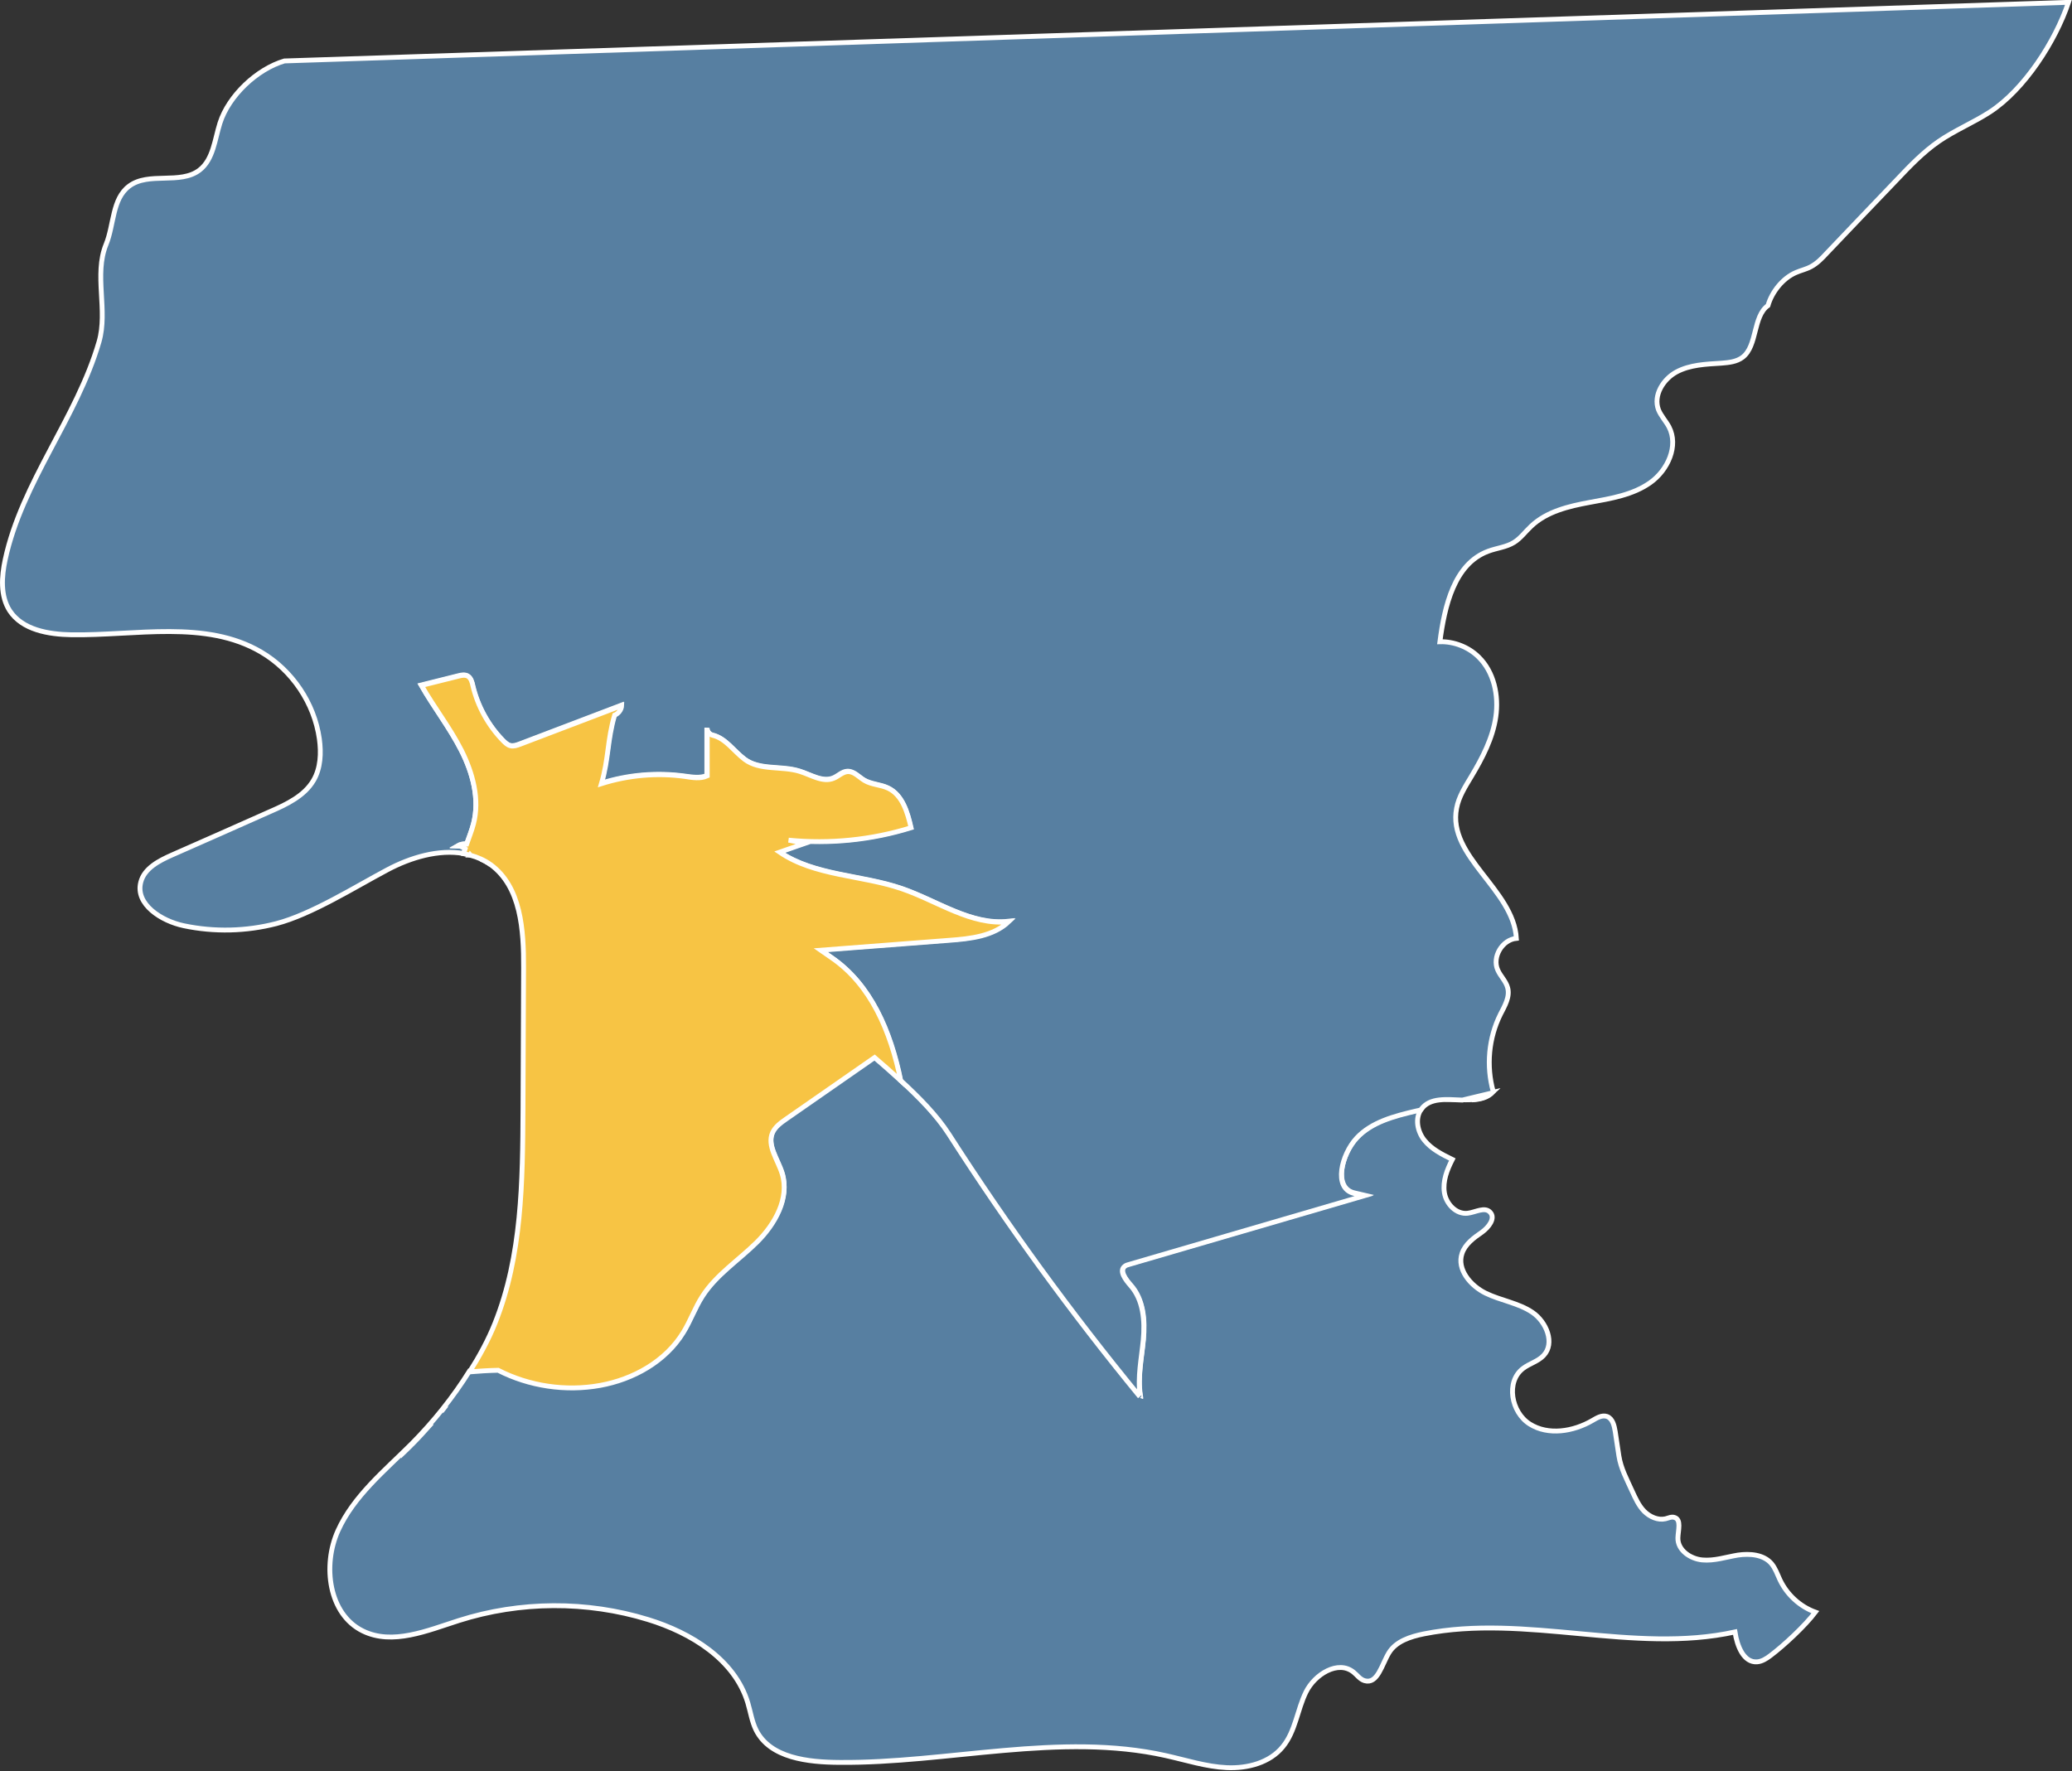
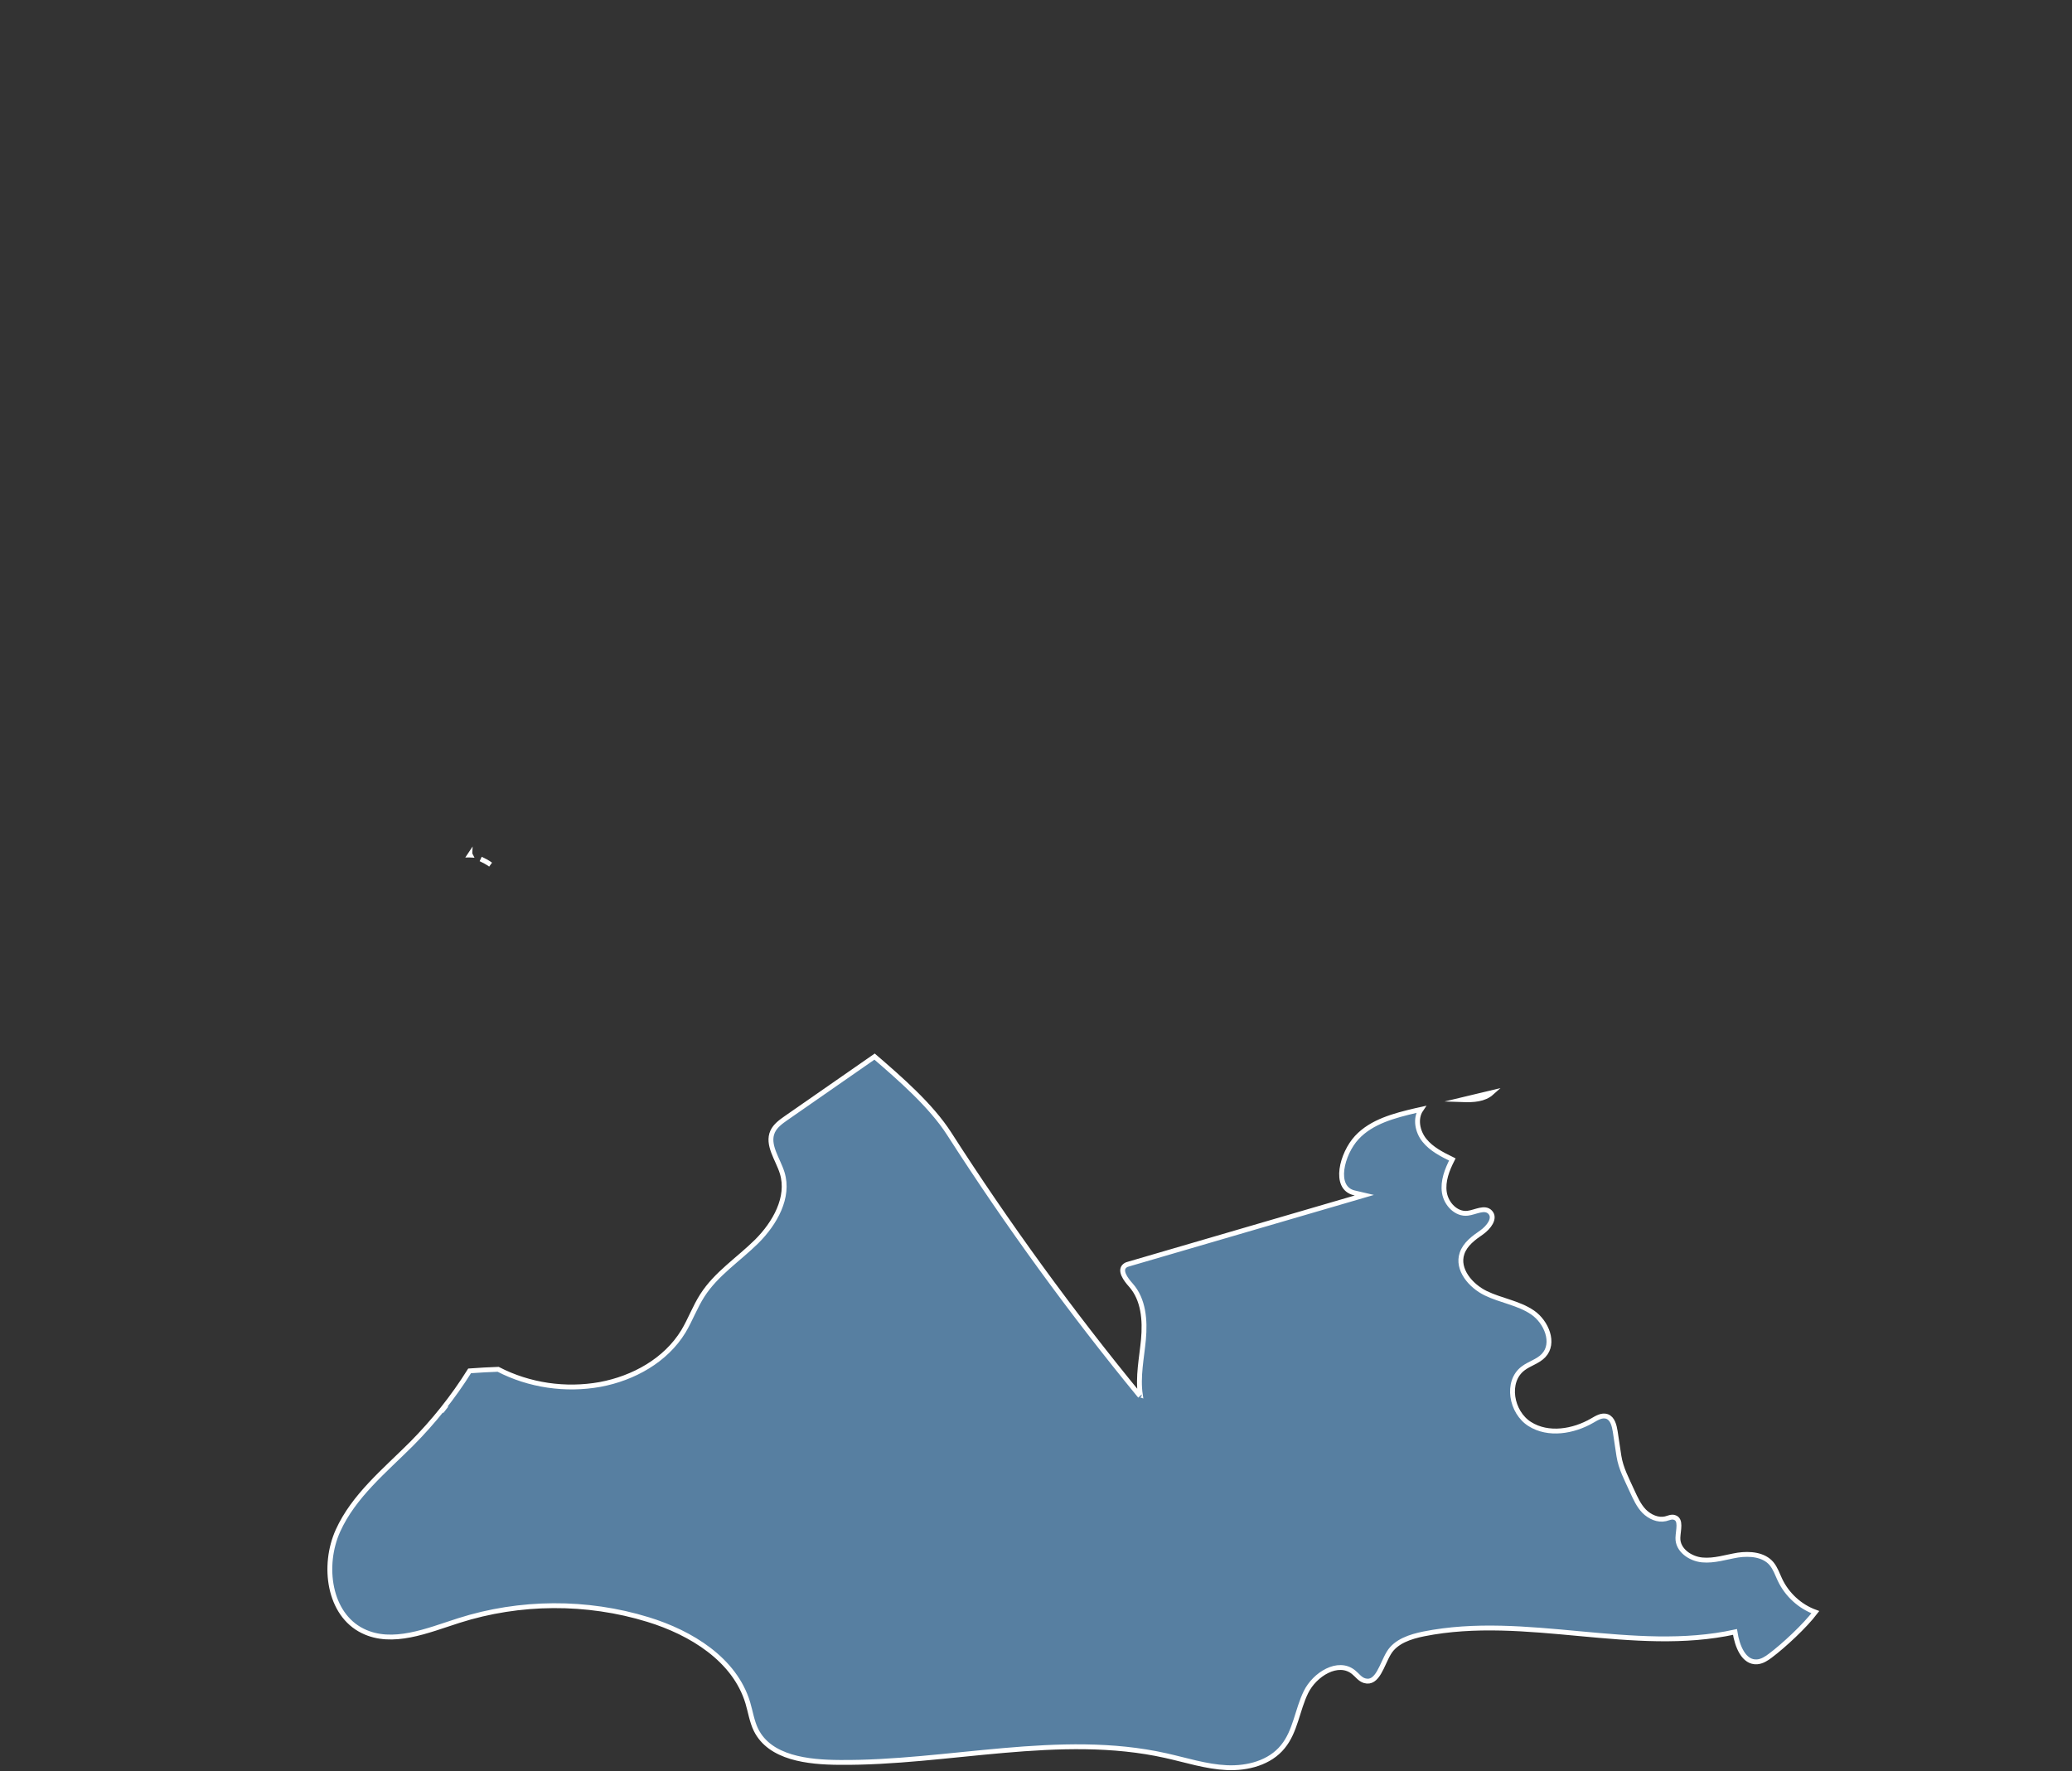
<svg xmlns="http://www.w3.org/2000/svg" version="1.1" x="0px" y="0px" viewBox="0 0 106.73 91.24" style="enable-background:new 0 0 106.73 91.24;" xml:space="preserve">
  <rect x="0" y="0" width="106.73" height="91.24" fill="#333333" stroke="none" />
  <style type="text/css">
	.st0{fill:#F7C444;stroke:#FFFFFF;stroke-width:0.25;stroke-miterlimit:10;}
	.st1{fill:#577FA1;stroke:#FFFFFF;stroke-miterlimit:10;}
	.st2{fill:#577FA1;stroke:#FFFFFF;stroke-width:0.25;stroke-miterlimit:10;}
	.st3{opacity:0.1;fill:none;stroke:#FFFFFF;stroke-linejoin:round;stroke-miterlimit:10;}
	.st4{opacity:0.1;}
	.st5{fill:none;stroke:#FFFFFF;stroke-linejoin:round;stroke-miterlimit:10;}
</style>
  <g id="Layer_2">
    <g>
      <path class="st2" d="M90.51,85.61c0.25-0.02,0.47-0.16,0.67-0.31c0.71-0.53,1.8-1.55,2.33-2.25c-0.8-0.29-1.47-0.91-1.83-1.68    c-0.13-0.28-0.23-0.58-0.43-0.82c-0.4-0.47-1.11-0.53-1.73-0.44c-0.61,0.1-1.22,0.31-1.84,0.25s-1.27-0.51-1.25-1.14    c0.01-0.39,0.19-0.94-0.18-1.05c-0.15-0.05-0.3,0.03-0.46,0.07c-0.39,0.09-0.81-0.1-1.1-0.39c-0.28-0.29-0.45-0.67-0.62-1.04    c-0.27-0.6-0.58-1.16-0.68-1.81c-0.06-0.42-0.13-0.84-0.19-1.26c-0.05-0.3-0.13-0.66-0.42-0.77c-0.26-0.09-0.52,0.07-0.76,0.21    c-0.98,0.57-2.27,0.78-3.22,0.18c-0.96-0.6-1.25-2.19-0.34-2.87c0.33-0.25,0.77-0.36,1.05-0.66c0.6-0.63,0.15-1.73-0.57-2.22    c-0.72-0.49-1.63-0.61-2.41-0.99c-0.78-0.38-1.5-1.23-1.22-2.05c0.16-0.48,0.6-0.8,1.02-1.09c0.35-0.25,0.72-0.72,0.43-1.03    c-0.28-0.3-0.75,0-1.16,0.05c-0.59,0.07-1.11-0.48-1.2-1.07s0.14-1.17,0.41-1.7c-0.53-0.26-1.07-0.53-1.44-0.99    c-0.36-0.45-0.49-1.12-0.17-1.59c-0.09,0.02-0.18,0.04-0.27,0.06c-1.1,0.26-2.27,0.56-3.04,1.39c-0.77,0.83-1.23,2.59-0.13,2.85    c0.17,0.04,0.35,0.08,0.52,0.12c-4.04,1.18-8.08,2.36-12.12,3.54c-0.07,0.02-0.15,0.04-0.21,0.09c-0.31,0.24,0.04,0.71,0.3,1    c0.66,0.74,0.74,1.82,0.65,2.8c-0.09,0.96-0.3,1.92-0.16,2.86c-0.03-0.01-0.07,0-0.02,0.05c-3.54-4.31-6.82-8.82-9.83-13.51    c-0.93-1.45-2.53-2.84-3.84-3.97c-1.52,1.06-3.04,2.11-4.56,3.17c-0.27,0.19-0.55,0.39-0.69,0.69c-0.31,0.68,0.27,1.42,0.49,2.13    c0.39,1.26-0.38,2.6-1.31,3.53c-0.94,0.93-2.09,1.67-2.8,2.78c-0.38,0.59-0.62,1.26-0.98,1.86c-0.91,1.49-2.57,2.41-4.29,2.73    c-1.77,0.32-3.65,0.05-5.25-0.78c-0.48,0.02-0.97,0.04-1.47,0.08c-0.85,1.36-1.86,2.62-2.99,3.76c-1.39,1.39-2.98,2.68-3.79,4.47    c-0.81,1.79-0.48,4.31,1.28,5.17c1.53,0.75,3.32-0.02,4.95-0.54c3.14-1,6.59-1.02,9.74-0.05c2.22,0.68,4.47,2.06,5.14,4.29    c0.14,0.47,0.21,0.96,0.42,1.39c0.72,1.46,2.68,1.67,4.3,1.68c5.58,0.05,11.36-1.57,16.81-0.35c1.04,0.23,2.07,0.57,3.14,0.62    c1.07,0.05,2.22-0.25,2.89-1.08c0.65-0.79,0.74-1.89,1.19-2.81c0.45-0.92,1.66-1.67,2.45-1.03c0.19,0.15,0.33,0.37,0.57,0.44    c0.67,0.2,0.89-0.84,1.25-1.43c0.36-0.6,1.11-0.84,1.8-0.98c5.26-1.05,10.79,1.05,16.03-0.1C89.48,84.8,89.82,85.66,90.51,85.61z" />
      <path class="st2" d="M76.84,56.29c-0.5,0.12-1.01,0.24-1.51,0.36C75.9,56.67,76.45,56.64,76.84,56.29z" />
    </g>
    <g>
      <path class="st2" d="M24.22,44.02l-0.02,0.03c0,0,0,0,0,0c0.01,0,0.02,0.01,0.04,0.01c0,0,0,0,0,0    C24.23,44.04,24.22,44.03,24.22,44.02z" />
      <path class="st2" d="M25.27,44.54c-0.16-0.12-0.34-0.21-0.51-0.29C24.93,44.33,25.1,44.42,25.27,44.54z" />
-       <path class="st2" d="M75.7,56.65c-0.12,0-0.24,0-0.36,0c0,0-0.01,0-0.01,0C75.45,56.66,75.57,56.66,75.7,56.65z" />
-       <path class="st2" d="M14.65,3.14c-1.42,0.42-2.87,1.79-3.32,3.2c-0.27,0.85-0.34,1.87-1.05,2.42c-1,0.77-2.62,0.07-3.63,0.83    c-0.88,0.66-0.77,1.99-1.19,3.01C4.83,14.15,5.57,16,5.1,17.61c-1.14,3.92-3.97,7.22-4.83,11.21C0.08,29.7,0.01,30.7,0.5,31.46    c0.65,0.99,1.99,1.22,3.18,1.24c3.32,0.05,6.91-0.79,9.77,0.89c1.6,0.94,2.74,2.63,3,4.47c0.1,0.73,0.07,1.51-0.3,2.14    c-0.47,0.8-1.37,1.23-2.22,1.6c-1.69,0.75-3.37,1.5-5.06,2.24c-0.68,0.3-1.44,0.69-1.62,1.41c-0.29,1.14,1.07,2,2.22,2.24    c1.57,0.33,3.21,0.29,4.76-0.11c1.81-0.47,4.06-1.89,5.72-2.77c1.2-0.64,2.65-1.07,3.94-0.84c0,0,0,0,0,0    c0.02-0.09,0.04-0.17,0.07-0.26c-0.11-0.08-0.23-0.13-0.39-0.14c0.14-0.08,0.31-0.11,0.47-0.1c0.12-0.34,0.26-0.69,0.35-1.04    c0.33-1.27-0.04-2.63-0.64-3.79c-0.6-1.17-1.41-2.21-2.06-3.35c0.64-0.16,1.28-0.32,1.92-0.48c0.15-0.04,0.32-0.07,0.46,0    c0.17,0.09,0.23,0.31,0.27,0.5c0.25,1.06,0.79,2.05,1.56,2.83c0.11,0.11,0.23,0.22,0.38,0.26c0.16,0.04,0.33-0.02,0.49-0.08    c1.74-0.66,3.49-1.33,5.23-1.99c-0.01,0.22-0.16,0.42-0.36,0.49c-0.38,1.29-0.3,2.24-0.68,3.53c1.38-0.44,2.87-0.57,4.31-0.37    c0.38,0.05,0.79,0.12,1.14-0.03c0-0.82,0-1.64,0-2.46c-0.01,0.17,0.12,0.33,0.28,0.37c0.68,0.16,1.09,0.82,1.65,1.24    c0.78,0.59,1.9,0.32,2.84,0.62c0.58,0.18,1.19,0.59,1.75,0.35c0.24-0.1,0.45-0.33,0.71-0.34c0.33-0.02,0.58,0.28,0.86,0.45    c0.38,0.22,0.85,0.22,1.24,0.41c0.73,0.35,0.99,1.24,1.17,2.03c-2.03,0.63-4.19,0.85-6.31,0.64c0.28,0.06,0.55,0.12,0.83,0.17    l-1.29,0.45c1.83,1.24,4.22,1.17,6.31,1.89c1.83,0.63,3.56,1.9,5.49,1.69c-0.79,0.75-1.97,0.88-3.06,0.96    c-2.21,0.17-4.42,0.34-6.62,0.51c0.19,0.13,0.37,0.26,0.56,0.39c2.03,1.39,3.03,3.79,3.56,6.33c0,0,0,0,0,0    c0.94,0.86,1.87,1.8,2.5,2.78c3.01,4.69,6.29,9.2,9.83,13.51c-0.05-0.05-0.01-0.06,0.02-0.05c-0.14-0.95,0.07-1.91,0.16-2.86    c0.09-0.98,0.01-2.06-0.65-2.8c-0.26-0.3-0.62-0.76-0.3-1c0.06-0.05,0.14-0.07,0.21-0.09c4.04-1.18,8.08-2.36,12.12-3.54    c-0.17-0.04-0.35-0.08-0.52-0.12c-1.1-0.26-0.64-2.02,0.13-2.85c0.77-0.83,1.94-1.13,3.04-1.39c0.09-0.02,0.18-0.04,0.27-0.06    c0.01-0.01,0.01-0.03,0.02-0.04c0.45-0.61,1.3-0.5,2.12-0.47c0.5-0.12,1-0.24,1.5-0.36c-0.27,0.25-0.63,0.33-1.02,0.35    c0.43-0.02,0.83-0.11,1.11-0.42c-0.37-1.32-0.24-2.77,0.37-3.99c0.22-0.43,0.5-0.9,0.37-1.37c-0.09-0.34-0.37-0.59-0.51-0.91    c-0.3-0.67,0.23-1.56,0.96-1.63c-0.15-2.52-3.56-4.22-3.08-6.7c0.11-0.6,0.45-1.12,0.76-1.64c0.57-0.95,1.1-1.97,1.26-3.07    s-0.09-2.31-0.89-3.09c-0.52-0.51-1.26-0.8-1.99-0.78c0.24-1.84,0.74-4.01,2.48-4.66c0.45-0.17,0.94-0.21,1.34-0.46    c0.34-0.21,0.58-0.55,0.88-0.83c0.8-0.76,1.93-1.03,3.02-1.23s2.22-0.38,3.12-1.02s1.47-1.89,0.96-2.87    c-0.16-0.3-0.41-0.56-0.54-0.88c-0.28-0.74,0.24-1.58,0.93-1.95s1.51-0.4,2.3-0.45c0.39-0.03,0.8-0.07,1.11-0.31    c0.76-0.59,0.52-2.1,1.3-2.66c0.2-0.7,0.76-1.41,1.44-1.7c0.25-0.11,0.53-0.17,0.77-0.3c0.32-0.17,0.57-0.43,0.81-0.69    c1.2-1.26,2.4-2.52,3.6-3.77c0.68-0.72,1.37-1.44,2.18-2c0.83-0.57,1.78-0.96,2.63-1.51c1.78-1.16,3.37-3.63,4.05-5.65L14.65,3.14    z" />
    </g>
    <g>
      <path class="st0" d="M22.74,72.71c0.08-0.1,0.16-0.21,0.25-0.32C22.9,72.49,22.82,72.6,22.74,72.71z" />
-       <path class="st0" d="M21.2,74.43c0.36-0.36,0.7-0.74,1.04-1.12C21.9,73.69,21.56,74.07,21.2,74.43z" />
-       <path class="st0" d="M24.39,42.44c-0.09,0.35-0.23,0.69-0.35,1.04c-0.16-0.01-0.33,0.01-0.47,0.1c0.16,0,0.28,0.06,0.39,0.14    c-0.03,0.09-0.05,0.17-0.07,0.26C24,44,24.1,44.02,24.2,44.05l0.02-0.03c0.01,0.01,0.01,0.03,0.02,0.04    c0.36,0.1,0.71,0.25,1.03,0.48c1.57,1.14,1.71,3.38,1.7,5.32c-0.01,2.42-0.02,4.84-0.03,7.26c-0.02,3.74-0.05,7.57-1.44,11.04    c-0.35,0.88-0.81,1.71-1.31,2.51c0,0,0,0,0,0c0.49-0.04,0.98-0.07,1.47-0.08c1.6,0.82,3.48,1.1,5.25,0.78    c1.72-0.31,3.38-1.24,4.29-2.73c0.37-0.6,0.6-1.27,0.98-1.86c0.71-1.11,1.86-1.85,2.8-2.78c0.94-0.93,1.7-2.27,1.31-3.53    c-0.22-0.72-0.8-1.45-0.49-2.13c0.14-0.3,0.42-0.5,0.69-0.69c1.52-1.06,3.04-2.11,4.56-3.17c0.43,0.37,0.89,0.77,1.35,1.19    c-0.52-2.54-1.53-4.94-3.56-6.33c-0.19-0.13-0.37-0.26-0.56-0.39c2.21-0.17,4.42-0.34,6.62-0.51c1.09-0.08,2.27-0.21,3.06-0.96    c-1.92,0.21-3.66-1.06-5.49-1.69c-2.09-0.72-4.49-0.65-6.31-1.89l1.29-0.45c-0.28-0.06-0.55-0.12-0.83-0.17    c2.12,0.21,4.28-0.01,6.31-0.64c-0.18-0.79-0.44-1.68-1.17-2.03c-0.39-0.19-0.87-0.18-1.24-0.41c-0.28-0.17-0.53-0.47-0.86-0.45    c-0.26,0.02-0.47,0.24-0.71,0.34c-0.56,0.24-1.17-0.17-1.75-0.35c-0.93-0.29-2.06-0.03-2.84-0.62c-0.56-0.42-0.97-1.08-1.65-1.24    c-0.16-0.04-0.29-0.2-0.28-0.37c0,0.82,0,1.64,0,2.46c-0.35,0.16-0.76,0.09-1.14,0.03c-1.44-0.2-2.92-0.07-4.31,0.37    c0.38-1.29,0.3-2.24,0.68-3.53c0.2-0.08,0.35-0.28,0.36-0.49c-1.74,0.66-3.49,1.33-5.23,1.99c-0.16,0.06-0.33,0.12-0.49,0.08    c-0.15-0.03-0.27-0.15-0.38-0.26c-0.76-0.78-1.31-1.77-1.56-2.83c-0.04-0.19-0.1-0.41-0.27-0.5c-0.14-0.07-0.31-0.04-0.46,0    c-0.64,0.16-1.28,0.32-1.92,0.48c0.65,1.14,1.47,2.18,2.06,3.35C24.35,39.82,24.72,41.17,24.39,42.44z" />
-       <path class="st0" d="M21.2,74.43c-0.2,0.2-0.41,0.4-0.62,0.6l0,0C20.79,74.83,20.99,74.63,21.2,74.43z" />
    </g>
  </g>
  <g id="Parishes_1_">
</g>
</svg>